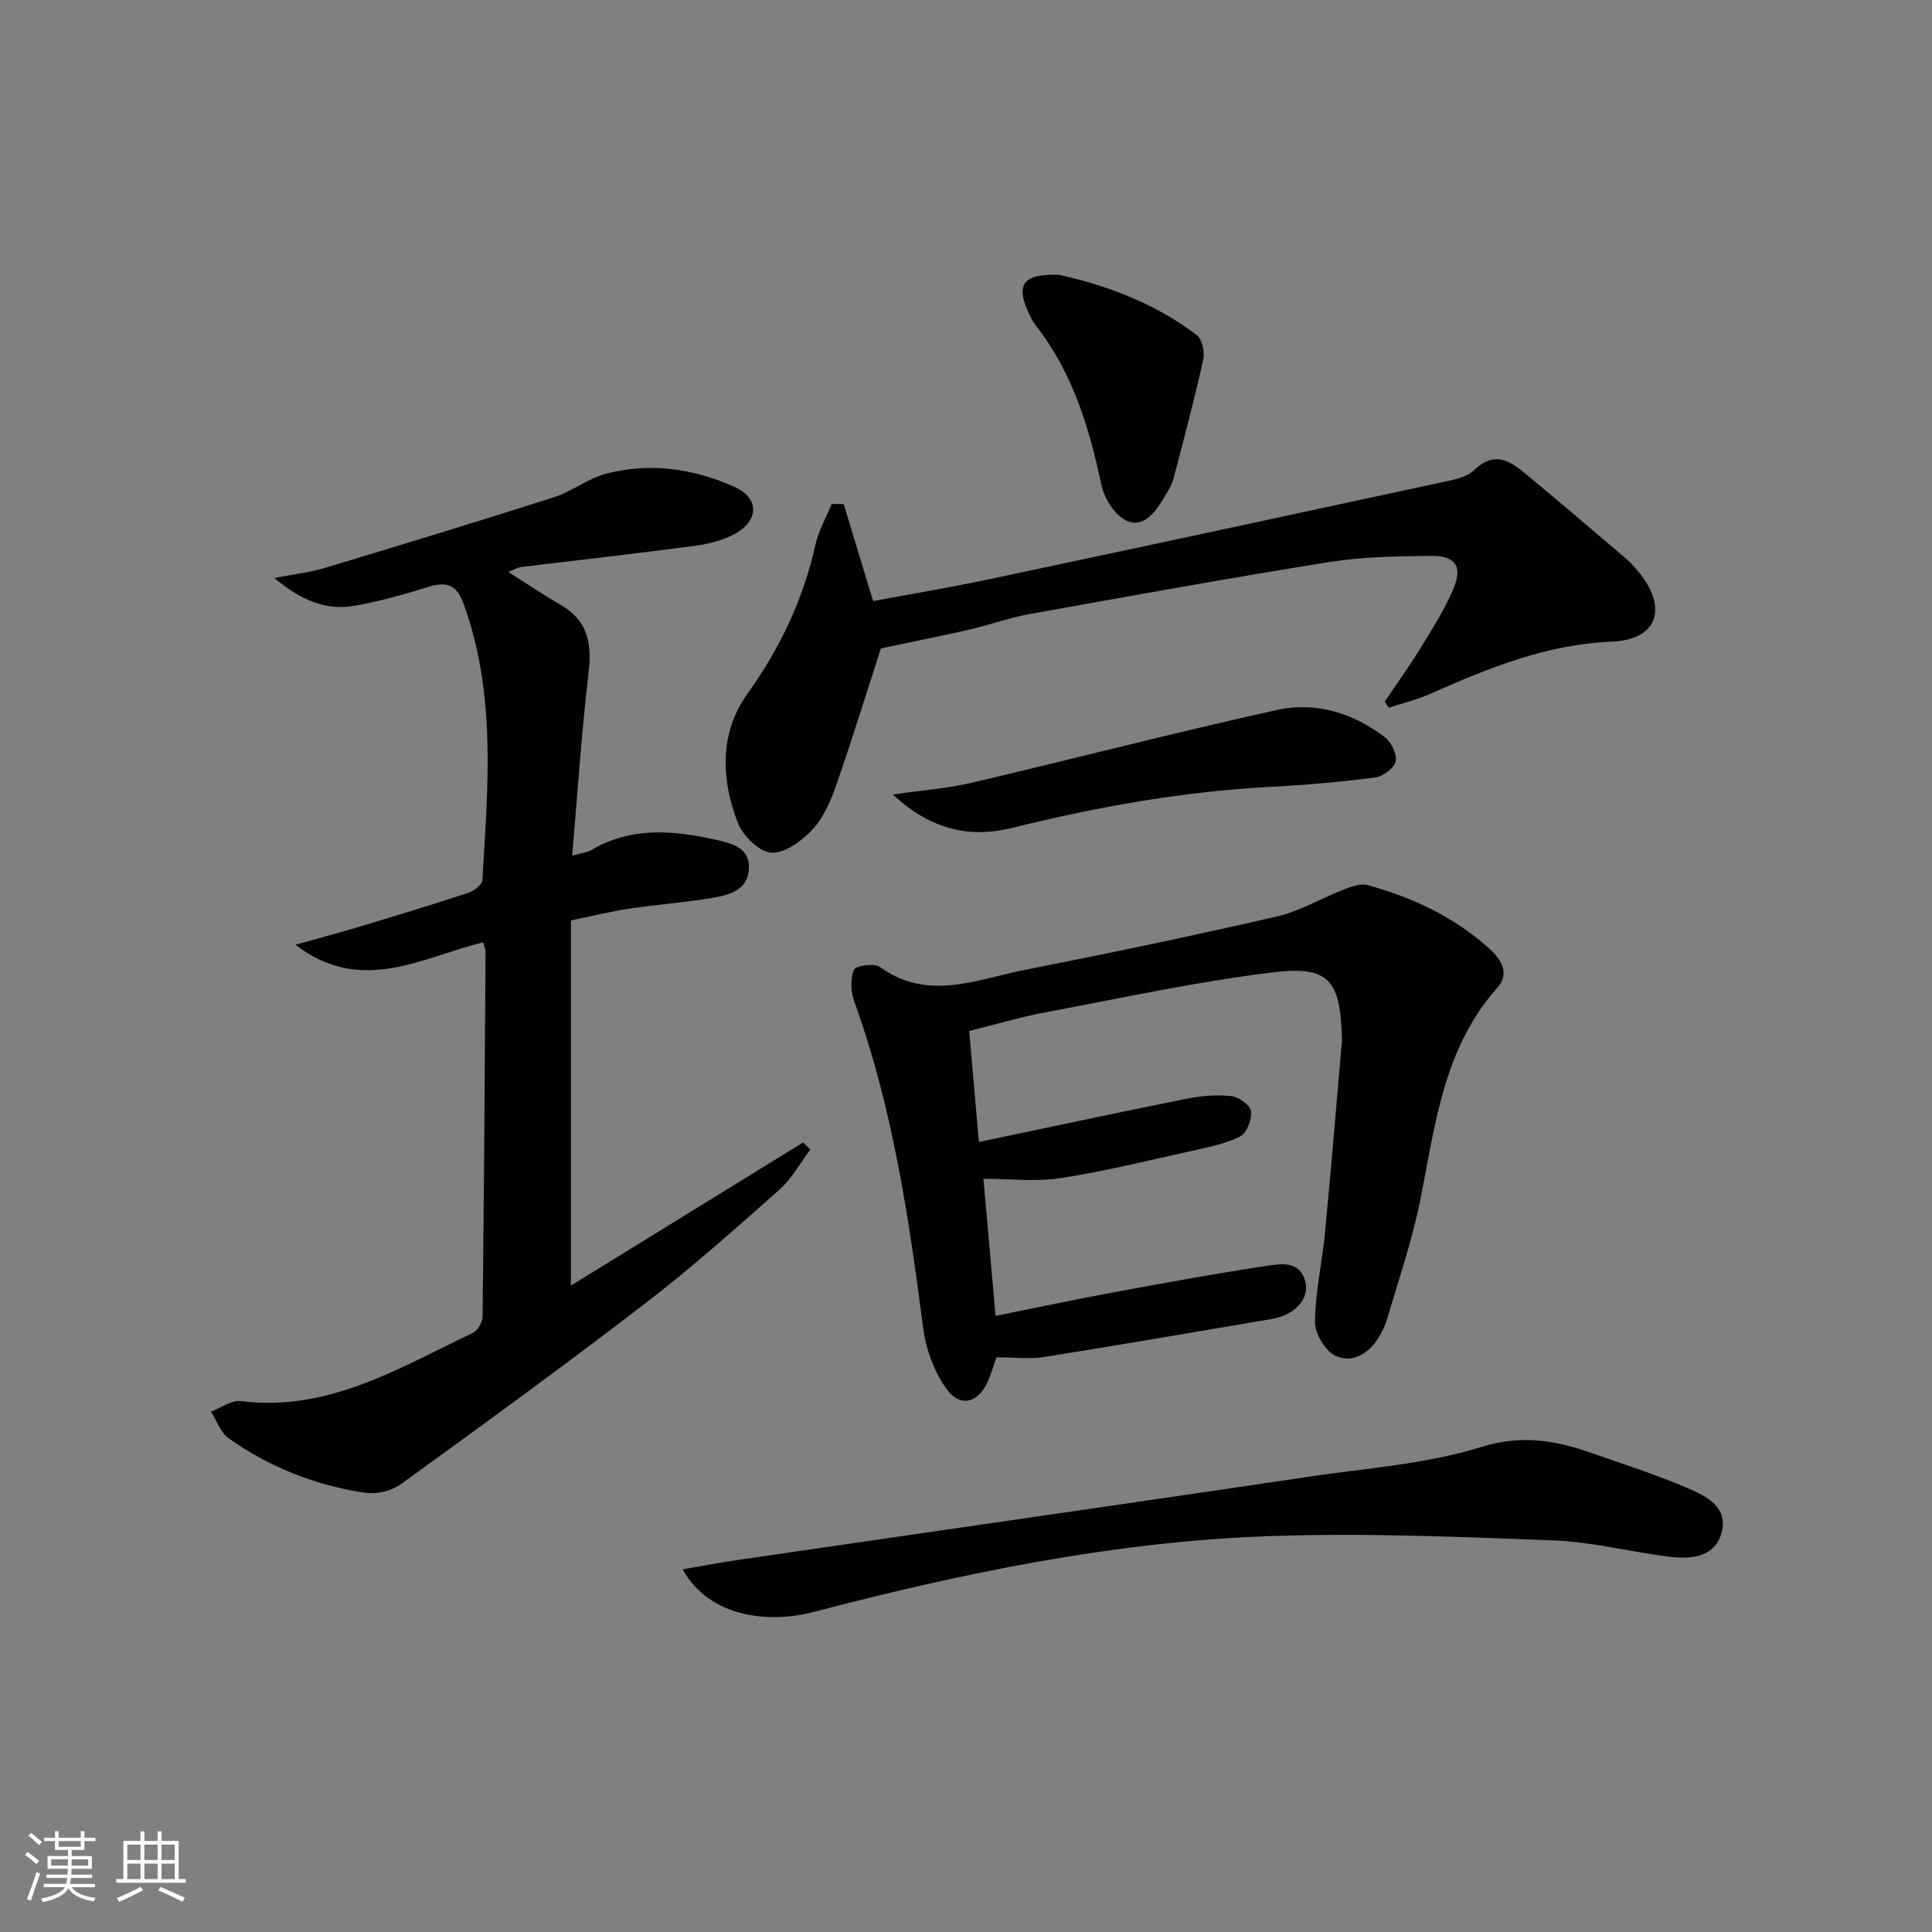
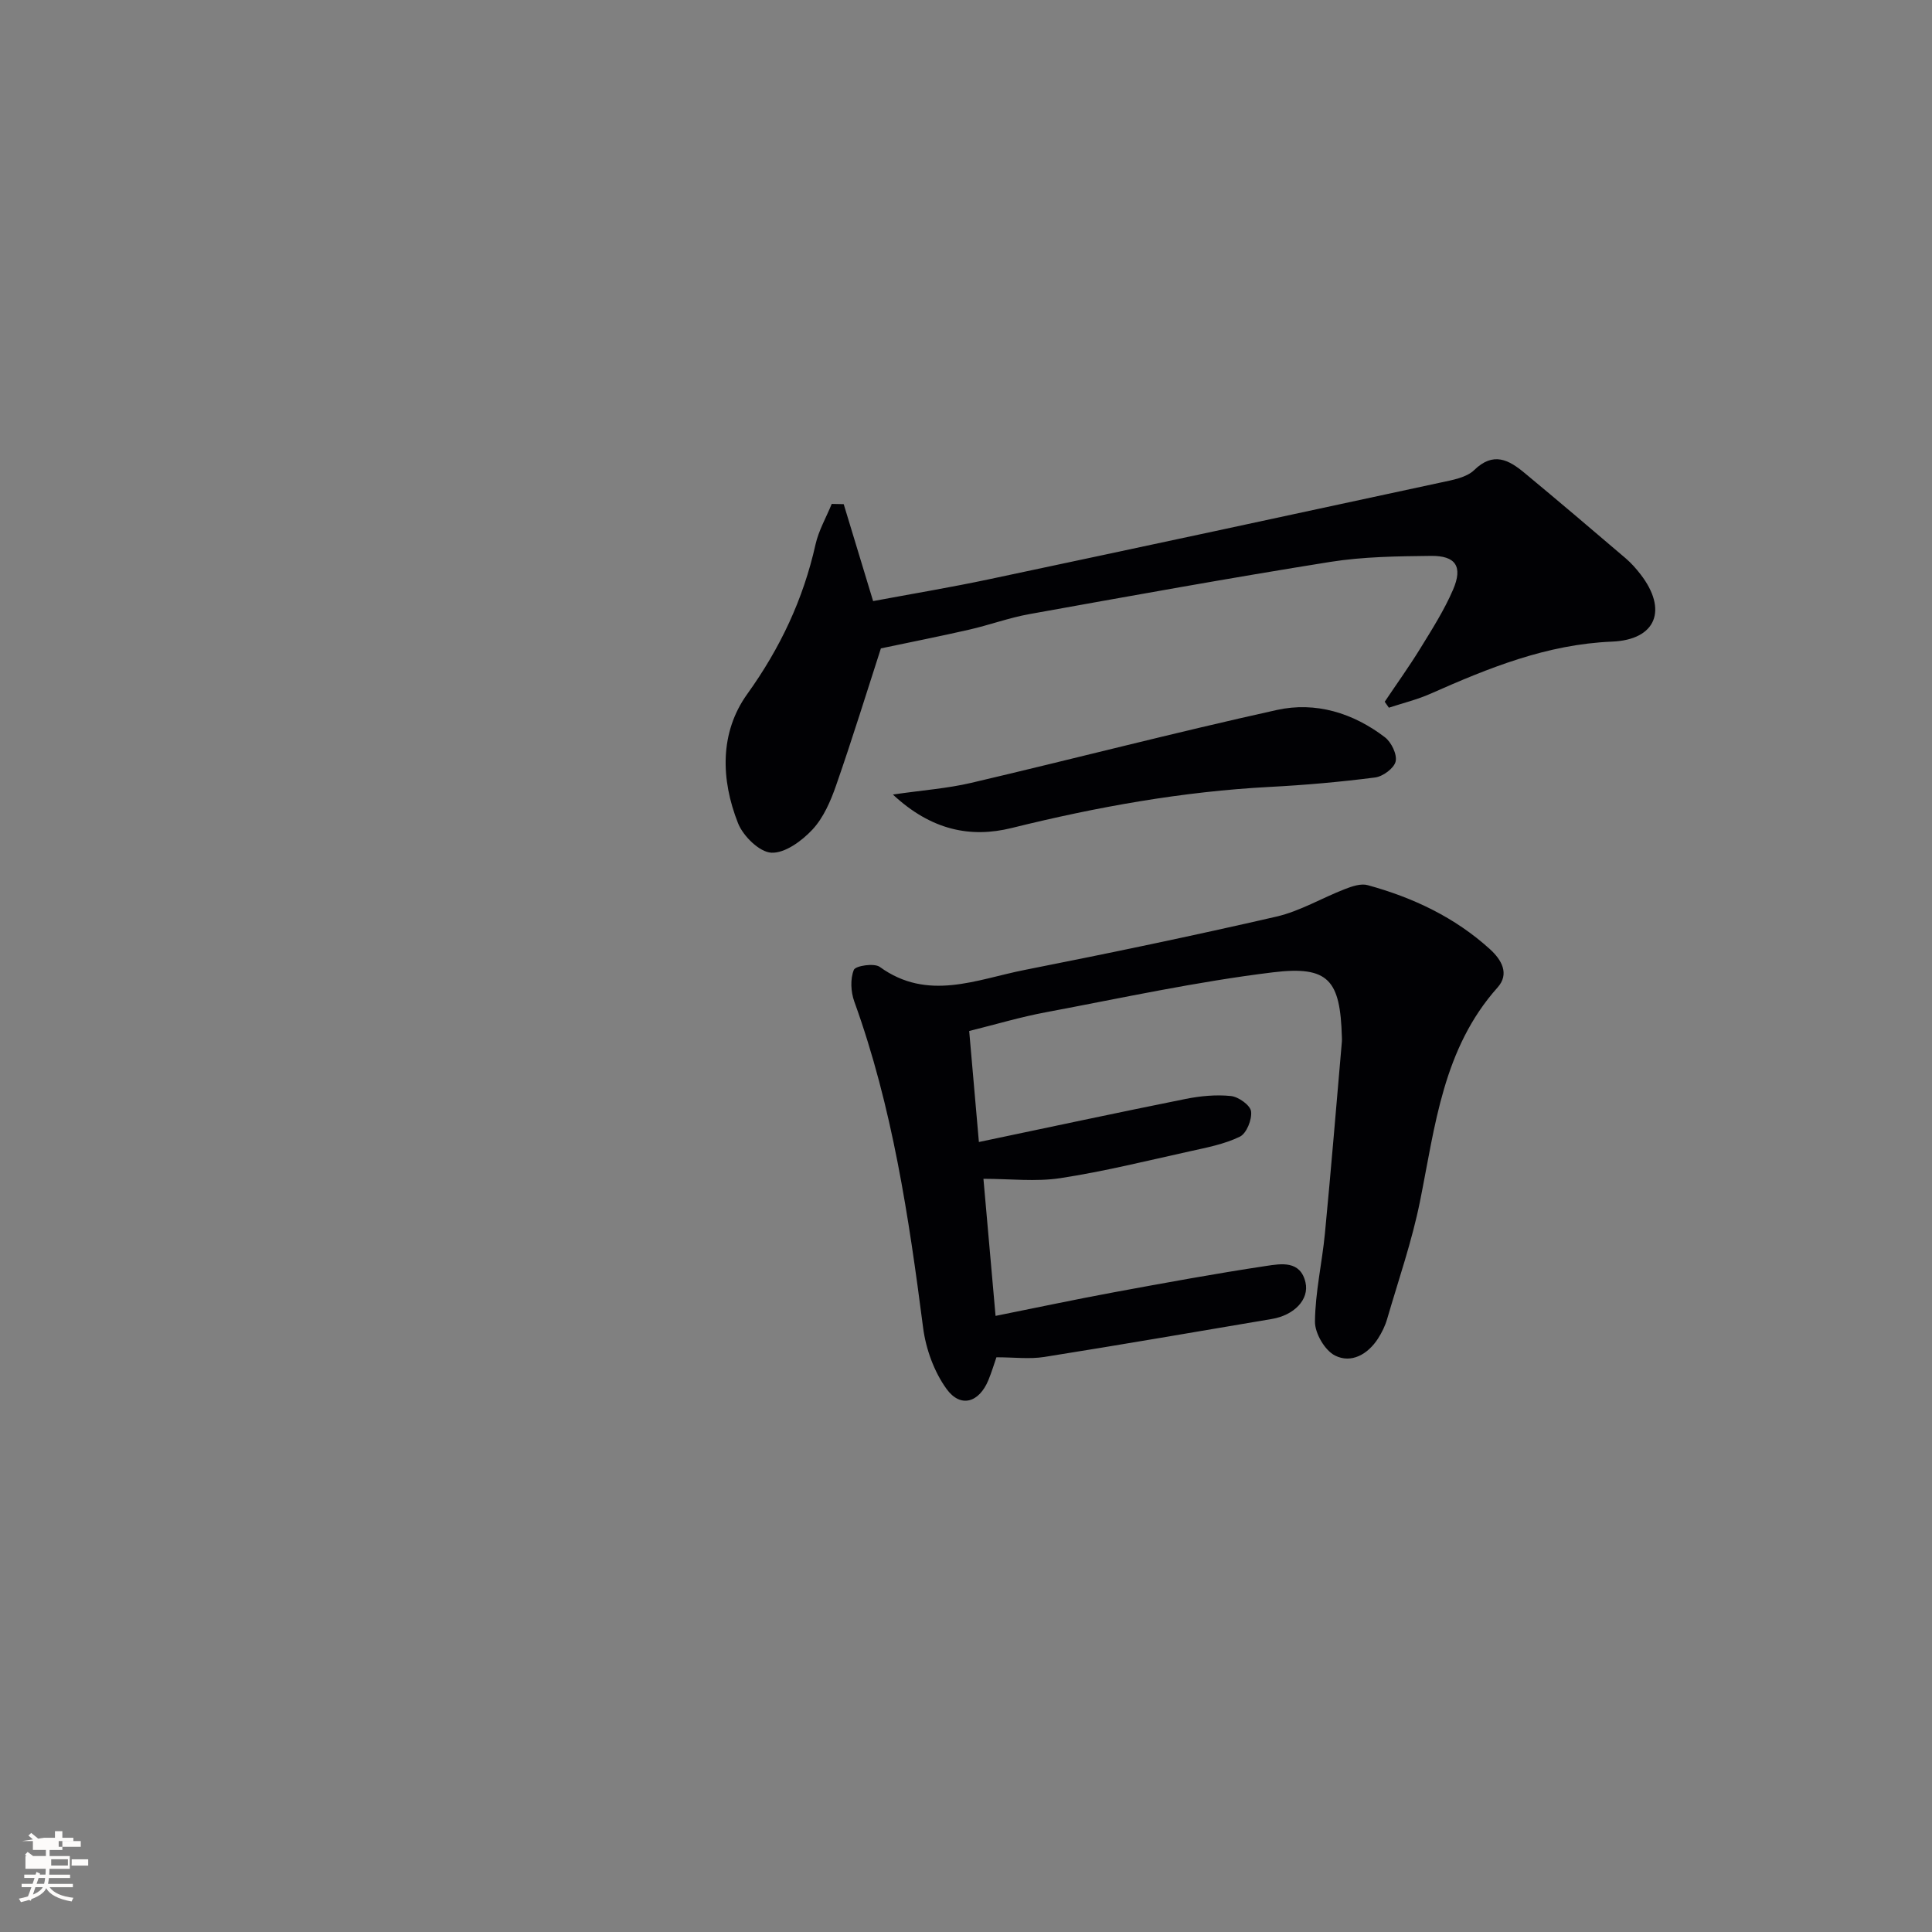
<svg xmlns="http://www.w3.org/2000/svg" enable-background="new 0 0 400 400" viewBox="0 0 400 400">
  <rect x="0" y="0" width="400" height="400" fill="#808080" stroke="none" />
  <g fill="#010104">
-     <path d="m118.2 190.56v75.61c16.17-9.97 32.11-19.79 48.05-29.62.51.47 1.03.95 1.54 1.42-2.12 2.81-3.85 6.06-6.43 8.35-9.09 8.06-18.18 16.17-27.81 23.56-16.62 12.78-33.58 25.11-50.56 37.41-1.9 1.37-4.94 2.12-7.25 1.79-10.33-1.49-19.91-5.29-28.44-11.33-1.66-1.18-2.43-3.62-3.61-5.47 2.05-.78 4.2-2.44 6.12-2.2 18.12 2.29 32.81-6.86 48.05-14.1 1.02-.48 2.04-2.23 2.05-3.4.3-25.14.46-50.28.62-75.42 0-.48-.22-.95-.5-2.06-12.52 3.01-25.09 11.05-38.89.5 4.87-1.36 8.94-2.43 12.97-3.64 7.63-2.3 15.25-4.61 22.82-7.1 1.18-.39 2.88-1.67 2.94-2.62 1.14-19.24 2.92-38.52-3.9-57.26-1.39-3.82-3.39-4.67-7.13-3.51-5.07 1.57-10.21 3.04-15.43 3.95-5.8 1.01-10.9-1-16.62-5.75 4.35-.84 7.43-1.17 10.35-2.05 15.88-4.79 31.75-9.62 47.55-14.67 3.75-1.2 7.06-3.91 10.83-4.89 9.14-2.37 18.24-1.03 26.7 2.82 4.96 2.26 4.88 6.84.11 9.54-2.5 1.42-5.54 2.2-8.42 2.58-12.01 1.6-24.06 2.94-36.09 4.41-.74.09-1.43.55-2.57 1.02 3.88 2.45 7.3 4.76 10.87 6.82 5.6 3.24 6.45 7.98 5.74 14.03-1.46 12.36-2.27 24.79-3.4 37.88 1.97-.56 3.12-.66 4.01-1.19 8.21-4.82 16.84-4.08 25.6-2.13 3.52.78 7.33 1.66 6.97 6.25-.33 4.29-4.22 5.25-7.64 5.82-5.72.96-11.54 1.38-17.28 2.24-3.77.57-7.47 1.49-11.92 2.41z" />
    <path d="m200.66 213.46c.71 8.14 1.37 15.68 2.01 22.98 14.67-3.08 28.72-6.09 42.81-8.92 3.06-.61 6.3-.92 9.37-.6 1.57.16 4 1.9 4.17 3.17.22 1.68-.93 4.56-2.31 5.24-3.2 1.56-6.86 2.26-10.39 3.04-8.9 1.97-17.78 4.17-26.77 5.55-5.08.78-10.39.14-15.94.14.82 9.23 1.63 18.42 2.51 28.38 8.53-1.71 16.56-3.42 24.63-4.91 10.45-1.93 20.9-3.85 31.4-5.43 3.06-.46 7.09-1.19 8.14 3.42.81 3.54-2.37 6.79-6.97 7.56-15.69 2.65-31.38 5.37-47.09 7.86-3.07.49-6.29.07-9.93.07-.48 1.38-.99 3.09-1.66 4.72-1.93 4.68-5.77 5.85-8.68 1.82-2.57-3.56-4.27-8.26-4.84-12.66-2.96-22.91-6.34-45.67-14.25-67.54-.72-2-.86-4.66-.09-6.55.34-.85 4.22-1.45 5.37-.61 9.94 7.2 20.02 2.59 29.97.63 17.42-3.44 34.82-7.06 52.12-11.04 4.92-1.13 9.45-3.87 14.22-5.71 1.47-.57 3.31-1.2 4.7-.81 9.39 2.57 18.06 6.66 25.34 13.28 2.39 2.18 4.07 5.09 1.56 7.9-11.31 12.66-12.92 28.66-16.06 44.26-1.66 8.25-4.45 16.28-6.81 24.39-.41 1.42-1.09 2.8-1.89 4.05-2.12 3.28-5.54 5.2-8.9 3.51-2.11-1.06-4.18-4.62-4.15-7.03.06-6.09 1.47-12.15 2.06-18.25 1.27-13.22 2.36-26.46 3.51-39.69.03-.33.01-.67 0-1-.34-11.73-2.7-14.78-14.27-13.37-15.76 1.92-31.35 5.32-46.97 8.26-5.19.96-10.27 2.48-15.92 3.89z" />
    <path d="m174.68 104.38c1.94 6.39 3.88 12.79 6.09 20.07 7.91-1.48 16.04-2.83 24.1-4.54 31.16-6.6 62.3-13.28 93.43-20.01 2.41-.52 5.3-1.01 6.92-2.58 3.98-3.87 7.17-2.1 10.4.58 7.05 5.84 14.02 11.77 20.98 17.71 1.13.97 2.14 2.11 3.05 3.29 5.65 7.29 3.32 13.56-5.9 13.94-13.52.56-25.53 5.45-37.56 10.78-2.77 1.23-5.75 1.95-8.64 2.9-.29-.41-.57-.82-.86-1.23 2.46-3.67 5.05-7.27 7.36-11.03 2.43-3.95 4.95-7.91 6.78-12.15 2.08-4.81.58-7.08-4.58-7.02-6.96.08-14.01.16-20.86 1.25-20.79 3.32-41.51 7.07-62.24 10.8-4.23.76-8.32 2.27-12.52 3.23-6.09 1.39-12.22 2.6-18.25 3.87-2.9 8.96-5.91 18.72-9.27 28.36-1.13 3.25-2.61 6.69-4.9 9.15-2.19 2.35-5.71 4.94-8.51 4.79-2.46-.12-5.85-3.44-6.9-6.11-3.57-9.03-3.83-18.73 1.9-26.72 6.84-9.53 11.6-19.62 14.14-30.97.65-2.91 2.22-5.61 3.36-8.41.83.01 1.65.03 2.48.05z" />
-     <path d="m141.33 324.91c4.08-.7 7.56-1.36 11.06-1.88 17.21-2.52 34.42-5 51.63-7.5 22.15-3.23 44.31-6.41 66.45-9.72 12.13-1.82 24.6-2.63 36.2-6.22 8.4-2.6 15.35-1.39 22.82 1.23 6.72 2.36 13.53 4.53 20.06 7.34 3.68 1.59 8.2 3.82 6.94 8.95-1.29 5.24-6.16 5.74-10.59 5.22-8.07-.94-16.06-3.09-24.14-3.4-19.91-.76-39.89-1.61-59.78-.86-31.79 1.2-62.83 7.65-93.58 15.68-9.02 2.36-21.45 1.28-27.07-8.84z" />
    <path d="m184.86 164.5c6.28-.91 11.35-1.27 16.23-2.42 21.11-4.95 42.11-10.41 63.28-15.09 8.01-1.77 15.79.62 22.37 5.66 1.33 1.02 2.55 3.55 2.21 5.01-.33 1.4-2.64 3.11-4.26 3.31-7.22.93-14.5 1.57-21.77 1.95-18.13.95-35.86 4.15-53.47 8.51-8.53 2.11-16.66.46-24.59-6.93z" />
-     <path d="m219.23 56.89c9.47 2.08 19.73 5.74 28.58 12.52 1.12.86 1.65 3.51 1.3 5.07-1.83 8.25-3.99 16.43-6.15 24.6-.37 1.41-1.22 2.71-1.98 3.98-1.77 2.96-4.2 6.34-7.72 4.75-2.42-1.09-4.64-4.61-5.23-7.41-2.51-11.82-5.9-23.15-13.46-32.85-.71-.91-1.24-1.97-1.72-3.03-2.52-5.6-1.03-7.87 6.38-7.63z" />
  </g>
-   <path d="m5.17 384 .55-.58c.85.61 1.65 1.24 2.4 1.87l-.59.64c-.83-.73-1.62-1.38-2.36-1.93m1.22 9.53-.82-.34c.71-1.76 1.37-3.64 1.98-5.63.24.13.5.25.76.36-.6 1.67-1.24 3.54-1.92 5.61m-.5-13.5.57-.54c.56.44 1.31 1.06 2.26 1.87l-.64.64c-.68-.66-1.41-1.32-2.19-1.97m3.25.46h2.24v-1.36h.77v1.36h4.57v-1.36h.76v1.36h2.28v.69h-2.28v1.84h-2.64v1.26h4.18v2.64h-4.21c0 .45-.02.86-.05 1.21h4.32v.69h-4.38c-.04.34-.1.75-.19 1.22h5.15v.69h-4.82c.87 1.19 2.51 1.92 4.93 2.19-.17.31-.3.57-.37.76-2.77-.49-4.52-1.41-5.26-2.76-.56 1.26-2.3 2.23-5.24 2.9-.12-.25-.26-.48-.43-.72 2.73-.55 4.38-1.34 4.96-2.38h-4.38v-.69h4.65c.1-.38.17-.79.21-1.22h-4.32v-.69h4.4c.03-.34.05-.75.05-1.21h-4.2v-2.64h4.23v-1.26h-2.69v-1.84h-2.24zm1.46 4.46v1.29h3.45c.01-.4.02-.57.01-.53v-.32-.45h-3.46zm1.55-2.59h4.57v-1.19h-4.57zm6.11 2.59h-3.42v.77c-.01.19-.01.37-.02.53h3.44z" fill="#fcfbfa" />
-   <path d="m32.63 379.16h.82v1.98h3.54v7.89h1.46v.78h-14.37v-.78h1.46v-7.89h3.54v-1.98h.82v1.98h2.73zm-3.49 11.48.5.73c-1.61.82-3.28 1.63-5 2.41-.13-.27-.28-.55-.44-.82 1.75-.72 3.4-1.49 4.94-2.32m-2.78-5.55h2.73v-3.18h-2.73zm0 3.95h2.73v-3.2h-2.73zm3.54-3.95h2.73v-3.18h-2.73zm0 3.95h2.73v-3.2h-2.73zm7.89 4.68c-1.84-.92-3.51-1.7-5.02-2.32l.45-.73c1.89.8 3.57 1.55 5.04 2.23zm-1.62-11.81h-2.73v3.18h2.73zm-2.73 7.13h2.73v-3.2h-2.73z" fill="#fcfbfa" />
+   <path d="m5.17 384 .55-.58c.85.61 1.65 1.24 2.4 1.87l-.59.64c-.83-.73-1.62-1.38-2.36-1.93m1.22 9.53-.82-.34c.71-1.76 1.37-3.64 1.98-5.63.24.13.5.25.76.36-.6 1.67-1.24 3.54-1.92 5.61m-.5-13.5.57-.54c.56.44 1.31 1.06 2.26 1.87l-.64.64c-.68-.66-1.41-1.32-2.19-1.97m3.25.46h2.24v-1.36h.77v1.36v-1.36h.76v1.36h2.28v.69h-2.28v1.84h-2.64v1.26h4.18v2.64h-4.21c0 .45-.02.86-.05 1.21h4.32v.69h-4.38c-.04.34-.1.75-.19 1.22h5.15v.69h-4.82c.87 1.19 2.51 1.92 4.93 2.19-.17.31-.3.57-.37.76-2.77-.49-4.52-1.41-5.26-2.76-.56 1.26-2.3 2.23-5.24 2.9-.12-.25-.26-.48-.43-.72 2.73-.55 4.38-1.34 4.96-2.38h-4.38v-.69h4.65c.1-.38.17-.79.21-1.22h-4.32v-.69h4.4c.03-.34.05-.75.05-1.21h-4.2v-2.64h4.23v-1.26h-2.69v-1.84h-2.24zm1.46 4.46v1.29h3.45c.01-.4.02-.57.01-.53v-.32-.45h-3.46zm1.55-2.59h4.57v-1.19h-4.57zm6.11 2.59h-3.42v.77c-.01.19-.01.37-.02.53h3.44z" fill="#fcfbfa" />
</svg>